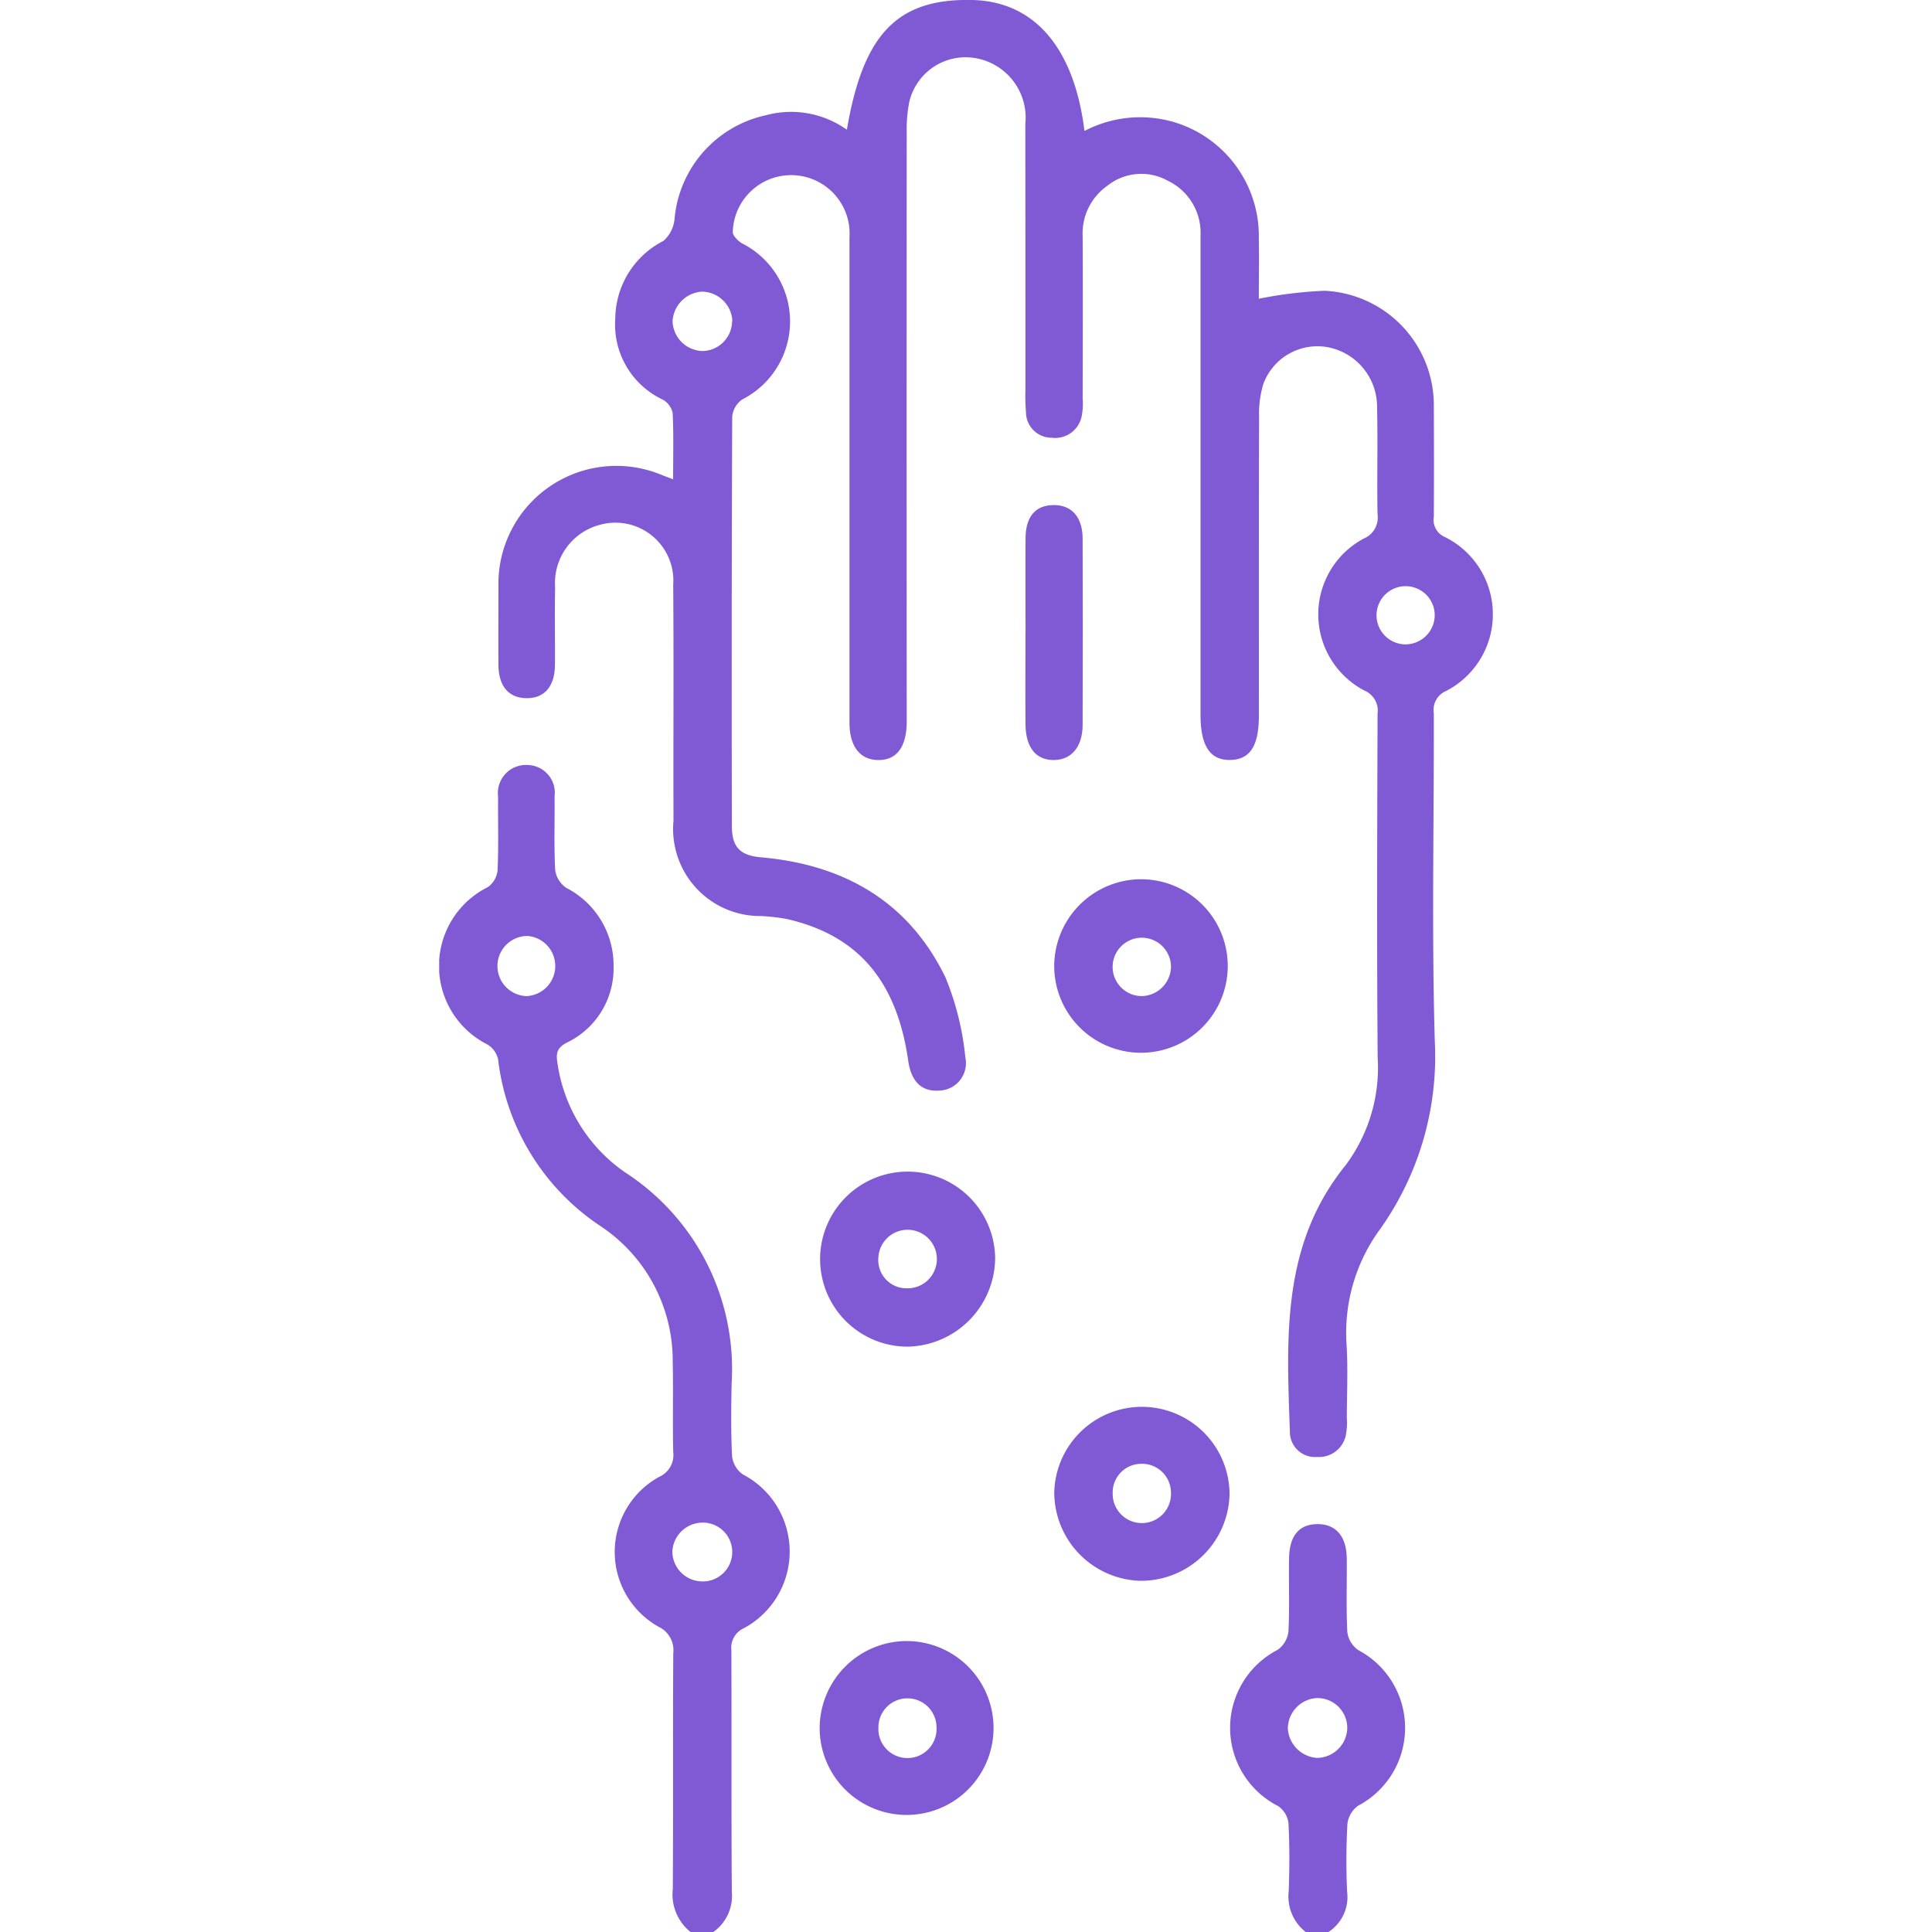
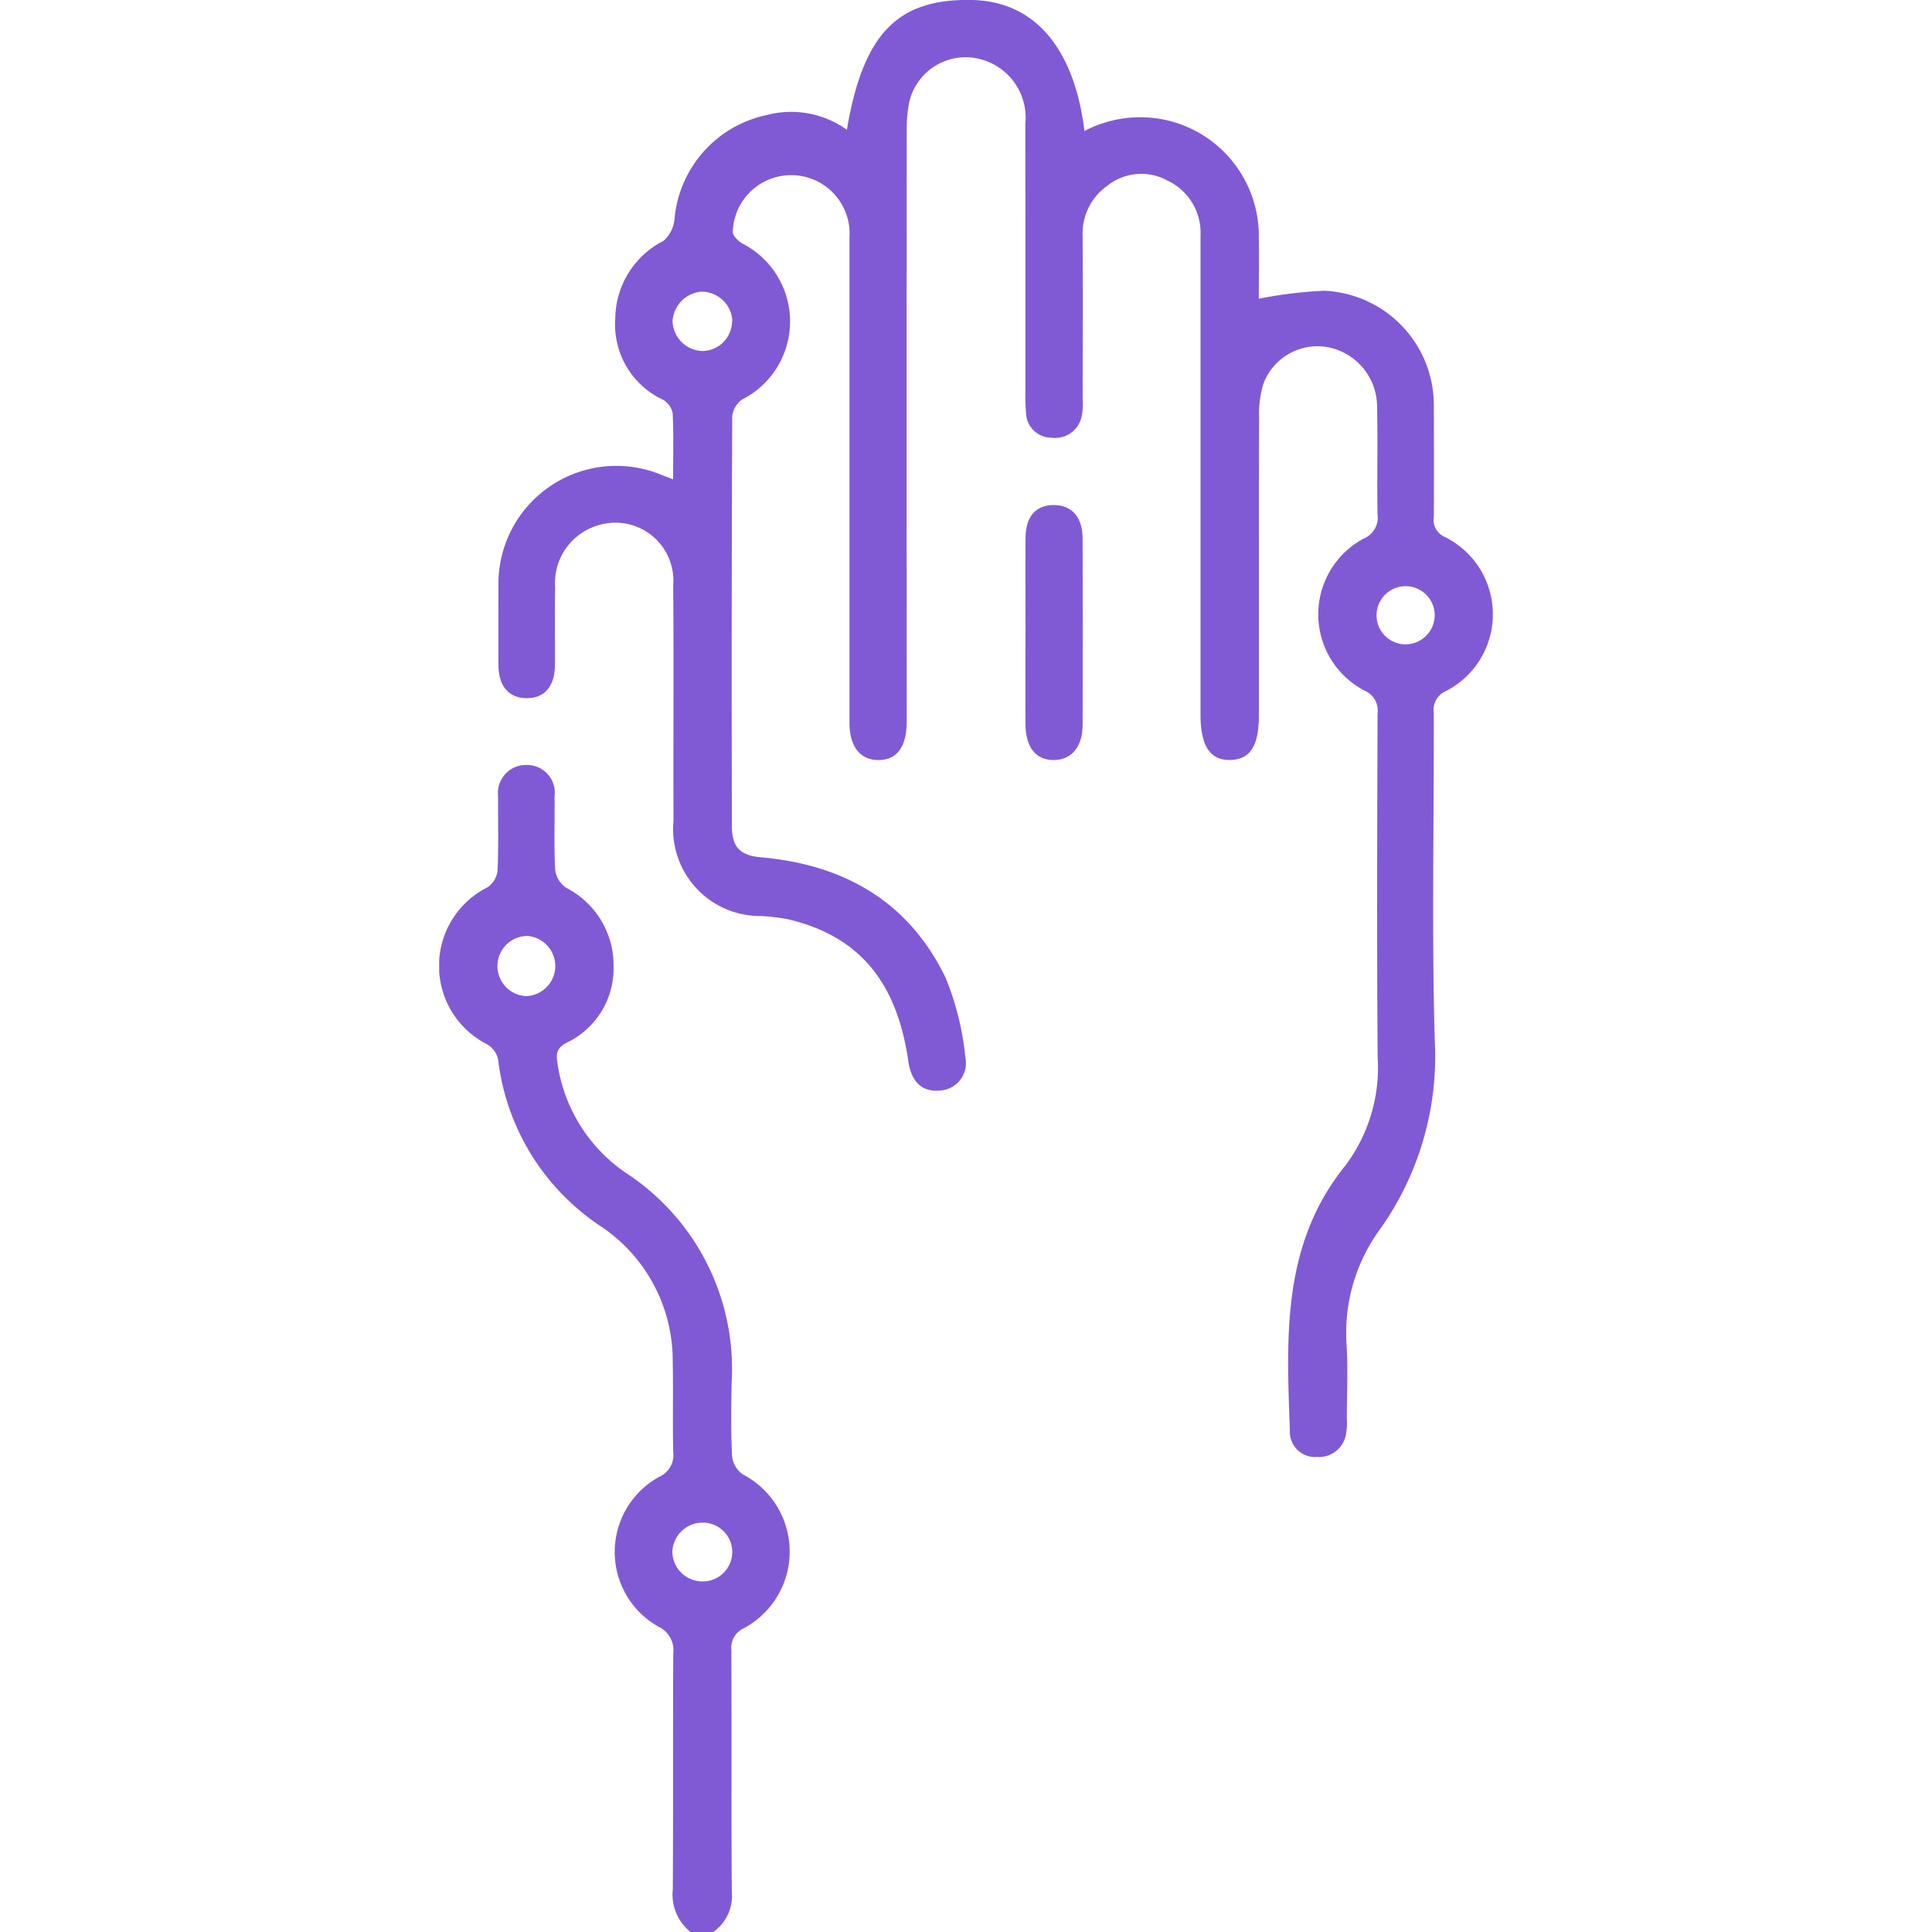
<svg xmlns="http://www.w3.org/2000/svg" id="SvgjsSvg1001" width="288" height="288" version="1.1">
  <defs id="SvgjsDefs1002" />
  <g id="SvgjsG1008" transform="matrix(1,0,0,1,0,0)">
    <svg width="288" height="288" data-name="Group 430" viewBox="0 0 47.553 87.196">
      <defs>
        <clipPath id="a">
          <rect width="47.553" height="87.196" fill="#805ad5" data-name="Rectangle 181" class="color805ad5 svgShape" />
        </clipPath>
      </defs>
      <g clip-path="url(#a)" data-name="Group 429" fill="#000000" class="color000 svgShape">
        <path fill="#805ad5" d="M11.344,204.428a2.165,2.165,0,0,1-.8-1.933c.023-3.547,0-7.095.021-10.642a1.169,1.169,0,0,0-.661-1.2,3.868,3.868,0,0,1,.028-6.769,1.076,1.076,0,0,0,.631-1.125c-.032-1.361.006-2.725-.023-4.086a7.286,7.286,0,0,0-3.282-6.119,10.5,10.5,0,0,1-4.6-7.518,1.058,1.058,0,0,0-.483-.665,3.969,3.969,0,0,1,.02-7.1,1.064,1.064,0,0,0,.441-.763c.049-1.1.013-2.213.023-3.32a1.267,1.267,0,0,1,1.312-1.43,1.252,1.252,0,0,1,1.237,1.417c.012,1.107-.031,2.216.027,3.319a1.166,1.166,0,0,0,.5.809,3.921,3.921,0,0,1,2.135,3.538,3.71,3.71,0,0,1-2.106,3.446c-.454.235-.5.481-.425.934A7.239,7.239,0,0,0,8.4,170.15a10.566,10.566,0,0,1,4.8,9.489c-.023,1.106-.037,2.215.019,3.319a1.163,1.163,0,0,0,.486.818,3.926,3.926,0,0,1,.043,6.943.967.967,0,0,0-.561.992c.015,3.632-.006,7.265.02,10.9a1.992,1.992,0,0,1-.839,1.82ZM3.936,162.189a1.36,1.36,0,0,0,.045-2.715,1.358,1.358,0,0,0-.045,2.715m8,23.763a1.37,1.37,0,0,0-1.412,1.294,1.355,1.355,0,0,0,1.254,1.355,1.328,1.328,0,1,0,.158-2.65" data-name="Path 361" transform="translate(0 -117.232)" class="color805ad5 svgShape" />
-         <path fill="#805ad5" d="M160.3,320.748a2.042,2.042,0,0,1-.763-1.858c.036-1.02.04-2.043-.013-3.061a1.1,1.1,0,0,0-.461-.762,3.96,3.96,0,0,1-.028-7.053,1.185,1.185,0,0,0,.488-.829c.057-1.1.009-2.211.029-3.317.019-1.028.473-1.536,1.308-1.528.815.008,1.284.558,1.295,1.554.012,1.106-.031,2.214.026,3.317a1.172,1.172,0,0,0,.5.818,3.971,3.971,0,0,1-.017,7.022,1.181,1.181,0,0,0-.48.828,30.316,30.316,0,0,0-.012,3.061,1.878,1.878,0,0,1-.846,1.81Zm.531-10.559a1.386,1.386,0,0,0-1.335,1.379,1.413,1.413,0,0,0,1.318,1.322,1.379,1.379,0,0,0,1.364-1.347,1.348,1.348,0,0,0-1.347-1.353" data-name="Path 362" transform="translate(-121.194 -233.552)" class="color805ad5 svgShape" />
        <path fill="#805ad5" d="M19.582,21.627c0-1.062.027-2.025-.021-2.984a.907.907,0,0,0-.444-.606,3.743,3.743,0,0,1-2.145-3.666,3.97,3.97,0,0,1,2.177-3.5,1.508,1.508,0,0,0,.5-1.024A5.263,5.263,0,0,1,23.772,5.2a4.345,4.345,0,0,1,3.652.654C28.162,1.514,29.713-.075,33.084,0c2.8.065,4.6,2.149,5.063,5.911a5.423,5.423,0,0,1,4.041-.4,5.363,5.363,0,0,1,3.828,5.246c.018.932,0,1.865,0,2.726a19.026,19.026,0,0,1,2.957-.36,5.17,5.17,0,0,1,4.942,5.171c.008,1.675.01,3.349,0,5.024a.844.844,0,0,0,.514.926,3.892,3.892,0,0,1,.036,6.943.926.926,0,0,0-.551,1c.012,4.939-.1,9.88.045,14.815a13.454,13.454,0,0,1-2.468,8.471,7.908,7.908,0,0,0-1.515,5.2c.069,1.1.014,2.213.012,3.32a2.888,2.888,0,0,1-.028.679,1.236,1.236,0,0,1-1.315,1.084,1.133,1.133,0,0,1-1.227-1.15c-.144-4.2-.4-8.42,2.514-12.014a7.367,7.367,0,0,0,1.448-4.87c-.041-5.165-.02-10.331-.005-15.5a.989.989,0,0,0-.6-1.059,3.879,3.879,0,0,1-.028-6.854,1.031,1.031,0,0,0,.626-1.119c-.026-1.617.017-3.236-.02-4.853a2.737,2.737,0,0,0-2.205-2.663,2.6,2.6,0,0,0-2.929,1.66,4.643,4.643,0,0,0-.191,1.5c-.014,4.485-.007,8.969-.009,13.454,0,1.38-.395,1.991-1.289,2.011-.913.02-1.345-.633-1.345-2.039q0-10.814,0-21.628A2.6,2.6,0,0,0,41.9,8.153a2.453,2.453,0,0,0-2.724.234,2.626,2.626,0,0,0-1.111,2.271c.013,2.441.005,4.882,0,7.323a2.912,2.912,0,0,1-.036.762,1.221,1.221,0,0,1-1.366,1.013,1.155,1.155,0,0,1-1.155-1.134,9.649,9.649,0,0,1-.025-1.02c0-4,0-8-.005-12.006A2.726,2.726,0,0,0,33.5,2.685a2.611,2.611,0,0,0-3.261,1.922,6.428,6.428,0,0,0-.114,1.351q-.01,12.985,0,25.971c0,.227,0,.454,0,.681-.014,1.133-.475,1.72-1.326,1.692-.8-.027-1.257-.632-1.258-1.69q0-10.941,0-21.883a2.637,2.637,0,1,0-5.266-.271c-.02.157.228.412.411.522a3.95,3.95,0,0,1,.011,7.051,1.067,1.067,0,0,0-.448.768q-.037,9.239-.015,18.477c0,.946.357,1.332,1.309,1.416,3.751.329,6.673,1.993,8.337,5.435a12.757,12.757,0,0,1,.89,3.592,1.238,1.238,0,0,1-1.151,1.5c-.8.07-1.289-.386-1.424-1.333-.516-3.613-2.263-5.669-5.467-6.406a8.978,8.978,0,0,0-1.179-.137,3.928,3.928,0,0,1-3.95-4.3c-.013-3.548.015-7.1-.013-10.644a2.614,2.614,0,0,0-3.323-2.709,2.713,2.713,0,0,0-2.006,2.822c-.026,1.163,0,2.328-.008,3.491-.007.99-.486,1.53-1.316,1.507-.784-.022-1.23-.556-1.235-1.505-.007-1.192,0-2.384,0-3.576a5.322,5.322,0,0,1,7.352-5c.129.051.26.1.544.207m2.662-7.145a1.392,1.392,0,0,0-1.388-1.328,1.418,1.418,0,0,0-1.311,1.331A1.39,1.39,0,0,0,20.9,15.842a1.355,1.355,0,0,0,1.343-1.36m30.41,14.6a1.323,1.323,0,0,0,1.3-1.386,1.313,1.313,0,1,0-1.3,1.386" data-name="Path 363" transform="translate(-9.024)" class="color805ad5 svgShape" />
-         <path fill="#805ad5" d="M125.919,286.882a4,4,0,0,1-3.912-3.986,3.956,3.956,0,0,1,7.911.085,4,4,0,0,1-4,3.9m1.356-3.98a1.306,1.306,0,0,0-1.373-1.3,1.292,1.292,0,0,0-1.257,1.324,1.316,1.316,0,1,0,2.63-.029" data-name="Path 364" transform="translate(-94.247 -215.535)" class="color805ad5 svgShape" />
-         <path fill="#805ad5" d="M79.436,325.535a3.924,3.924,0,1,1-3.962,3.916,3.939,3.939,0,0,1,3.962-3.916m1.311,3.886a1.311,1.311,0,1,0-2.622.02,1.313,1.313,0,1,0,2.622-.02" data-name="Path 365" transform="translate(-58.302 -251.47)" class="color805ad5 svgShape" />
-         <path fill="#805ad5" d="M125.974,174.412a3.916,3.916,0,1,1-3.97,3.9,3.932,3.932,0,0,1,3.97-3.9m1.3,3.985a1.317,1.317,0,1,0-1.32,1.289,1.35,1.35,0,0,0,1.32-1.289" data-name="Path 366" transform="translate(-94.246 -134.73)" class="color805ad5 svgShape" />
-         <path fill="#805ad5" d="M79.442,240.317a3.95,3.95,0,1,1,3.951-3.965,4.03,4.03,0,0,1-3.951,3.965m-.048-2.634a1.321,1.321,0,1,0-1.272-1.381,1.273,1.273,0,0,0,1.272,1.381" data-name="Path 367" transform="translate(-58.301 -179.539)" class="color805ad5 svgShape" />
        <path fill="#805ad5" d="M116.305,105.922c0-1.416-.011-2.831,0-4.247.01-.971.449-1.47,1.249-1.485.825-.015,1.324.533,1.327,1.51q.013,4.2,0,8.409c0,.974-.489,1.569-1.269,1.588-.827.02-1.3-.552-1.31-1.613-.01-1.387,0-2.774,0-4.162" data-name="Path 368" transform="translate(-89.841 -77.395)" class="color805ad5 svgShape" />
      </g>
    </svg>
  </g>
</svg>